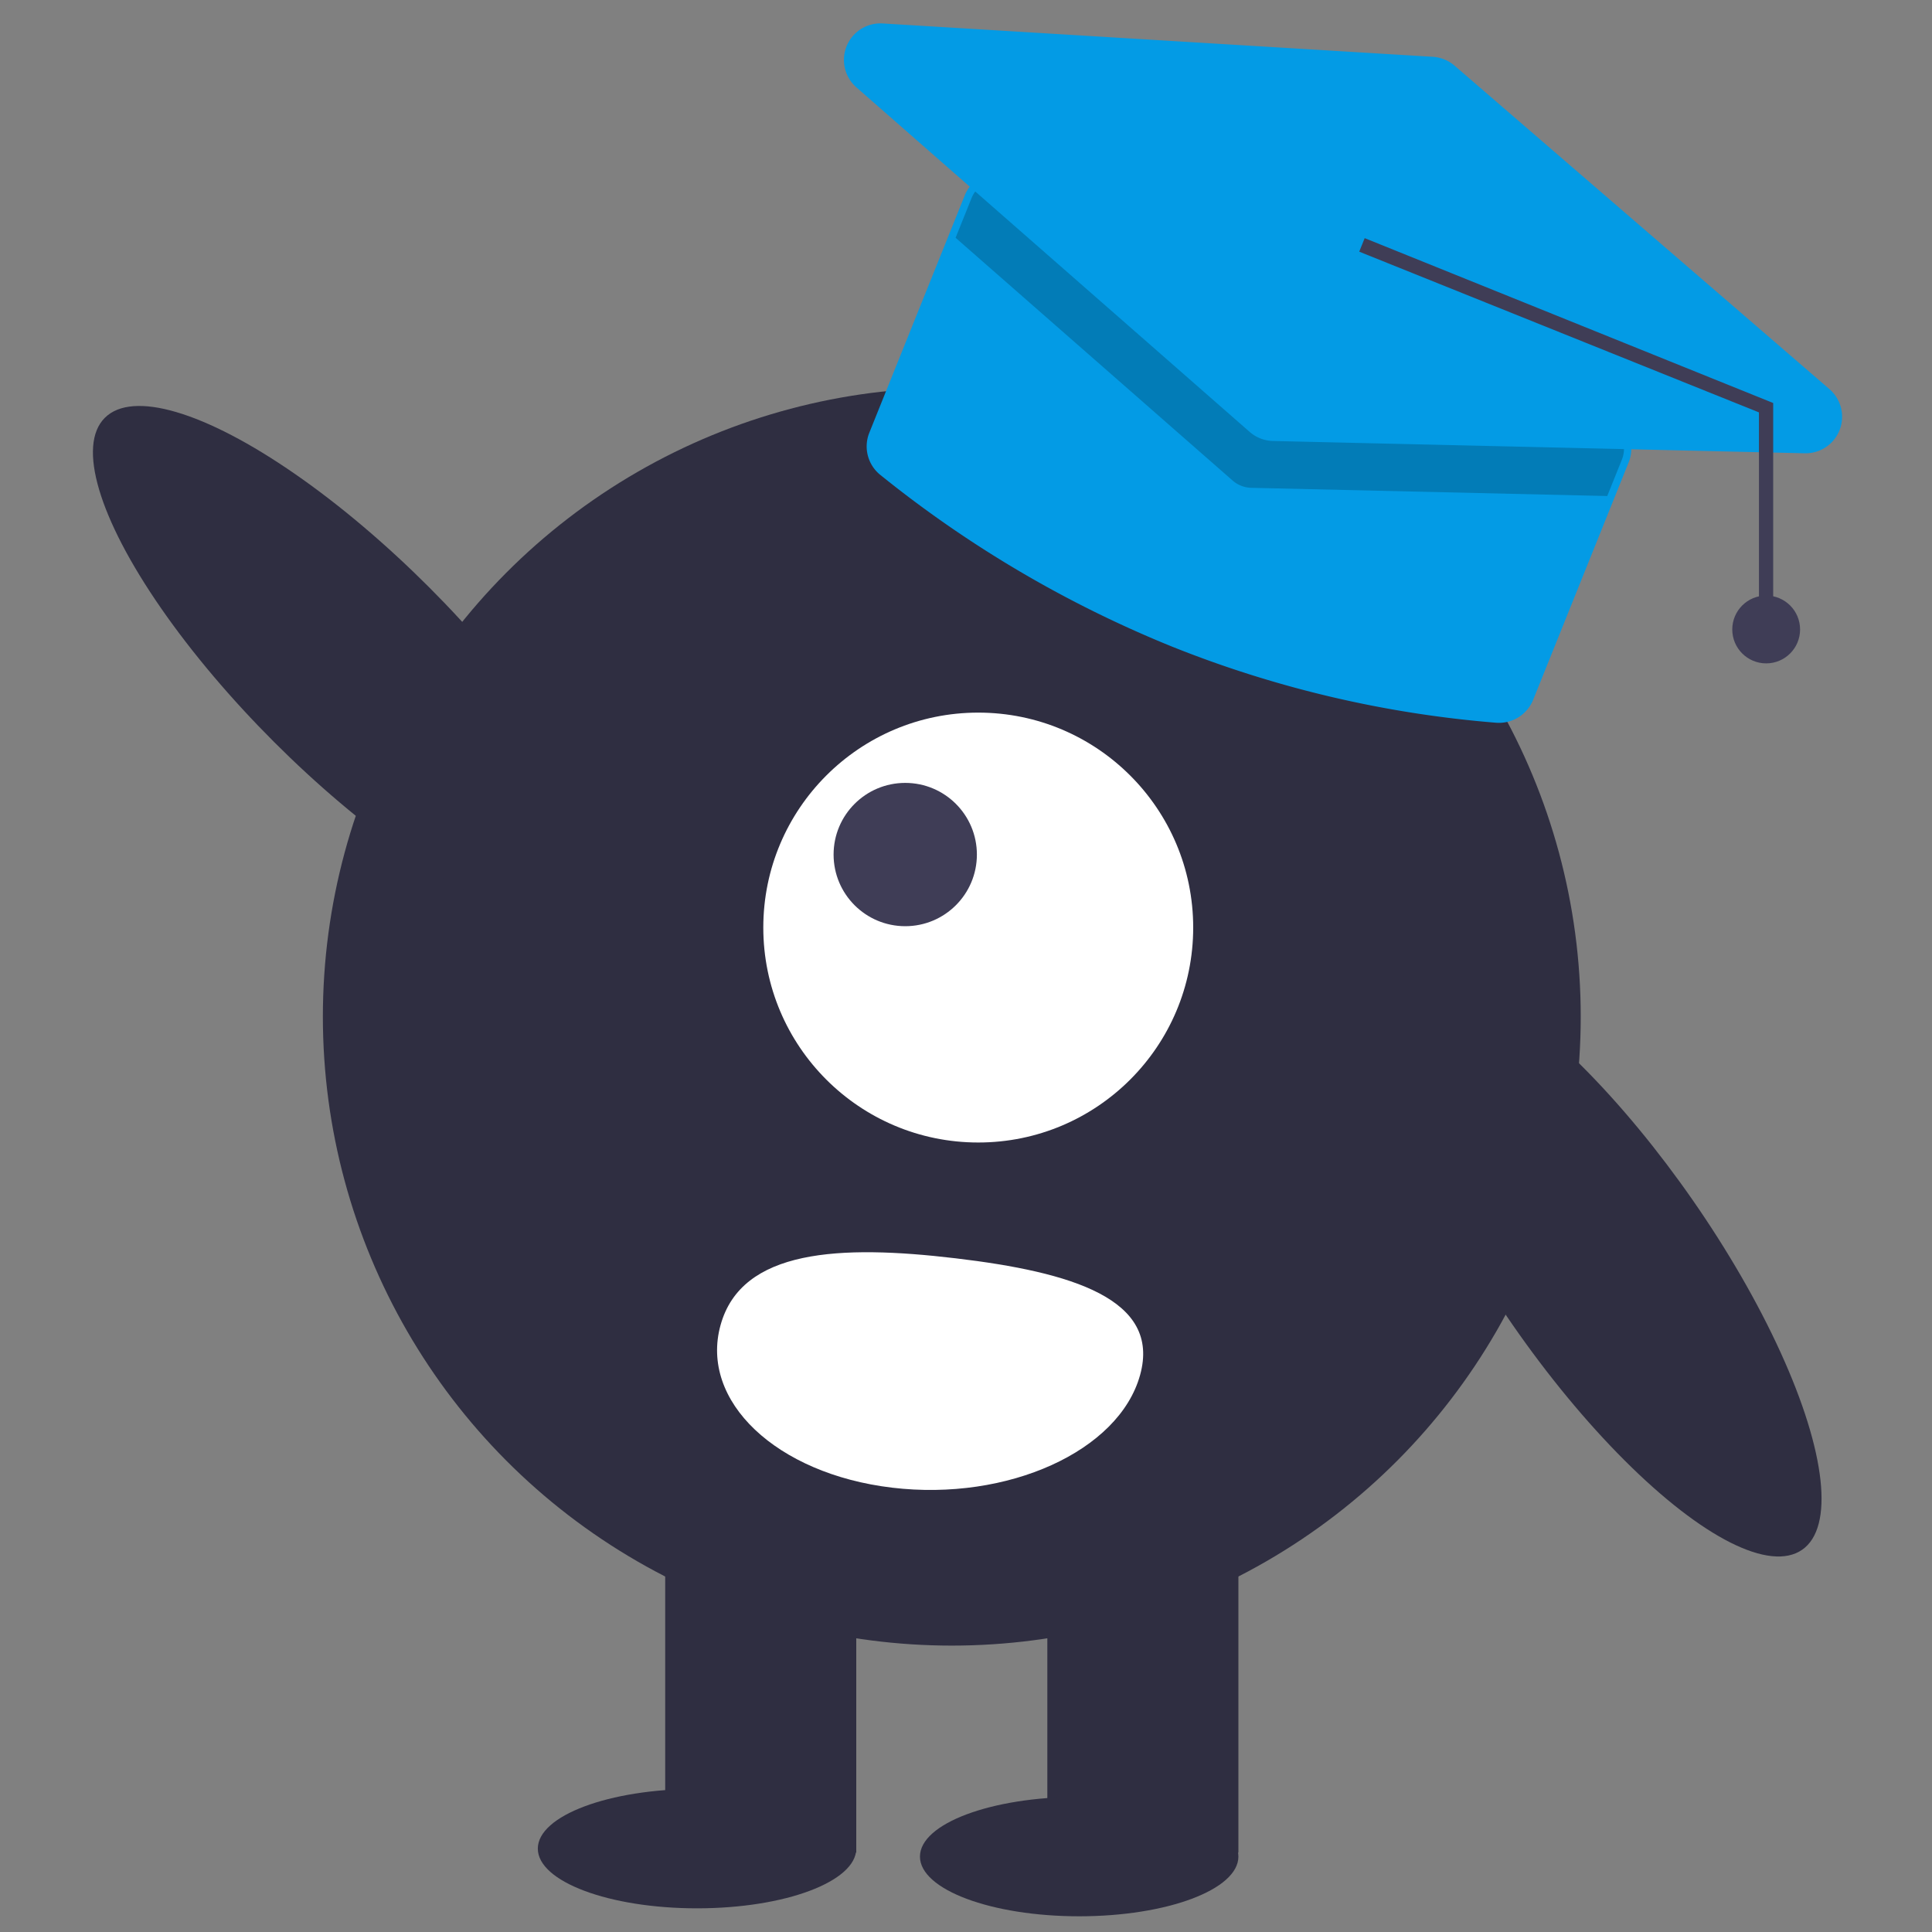
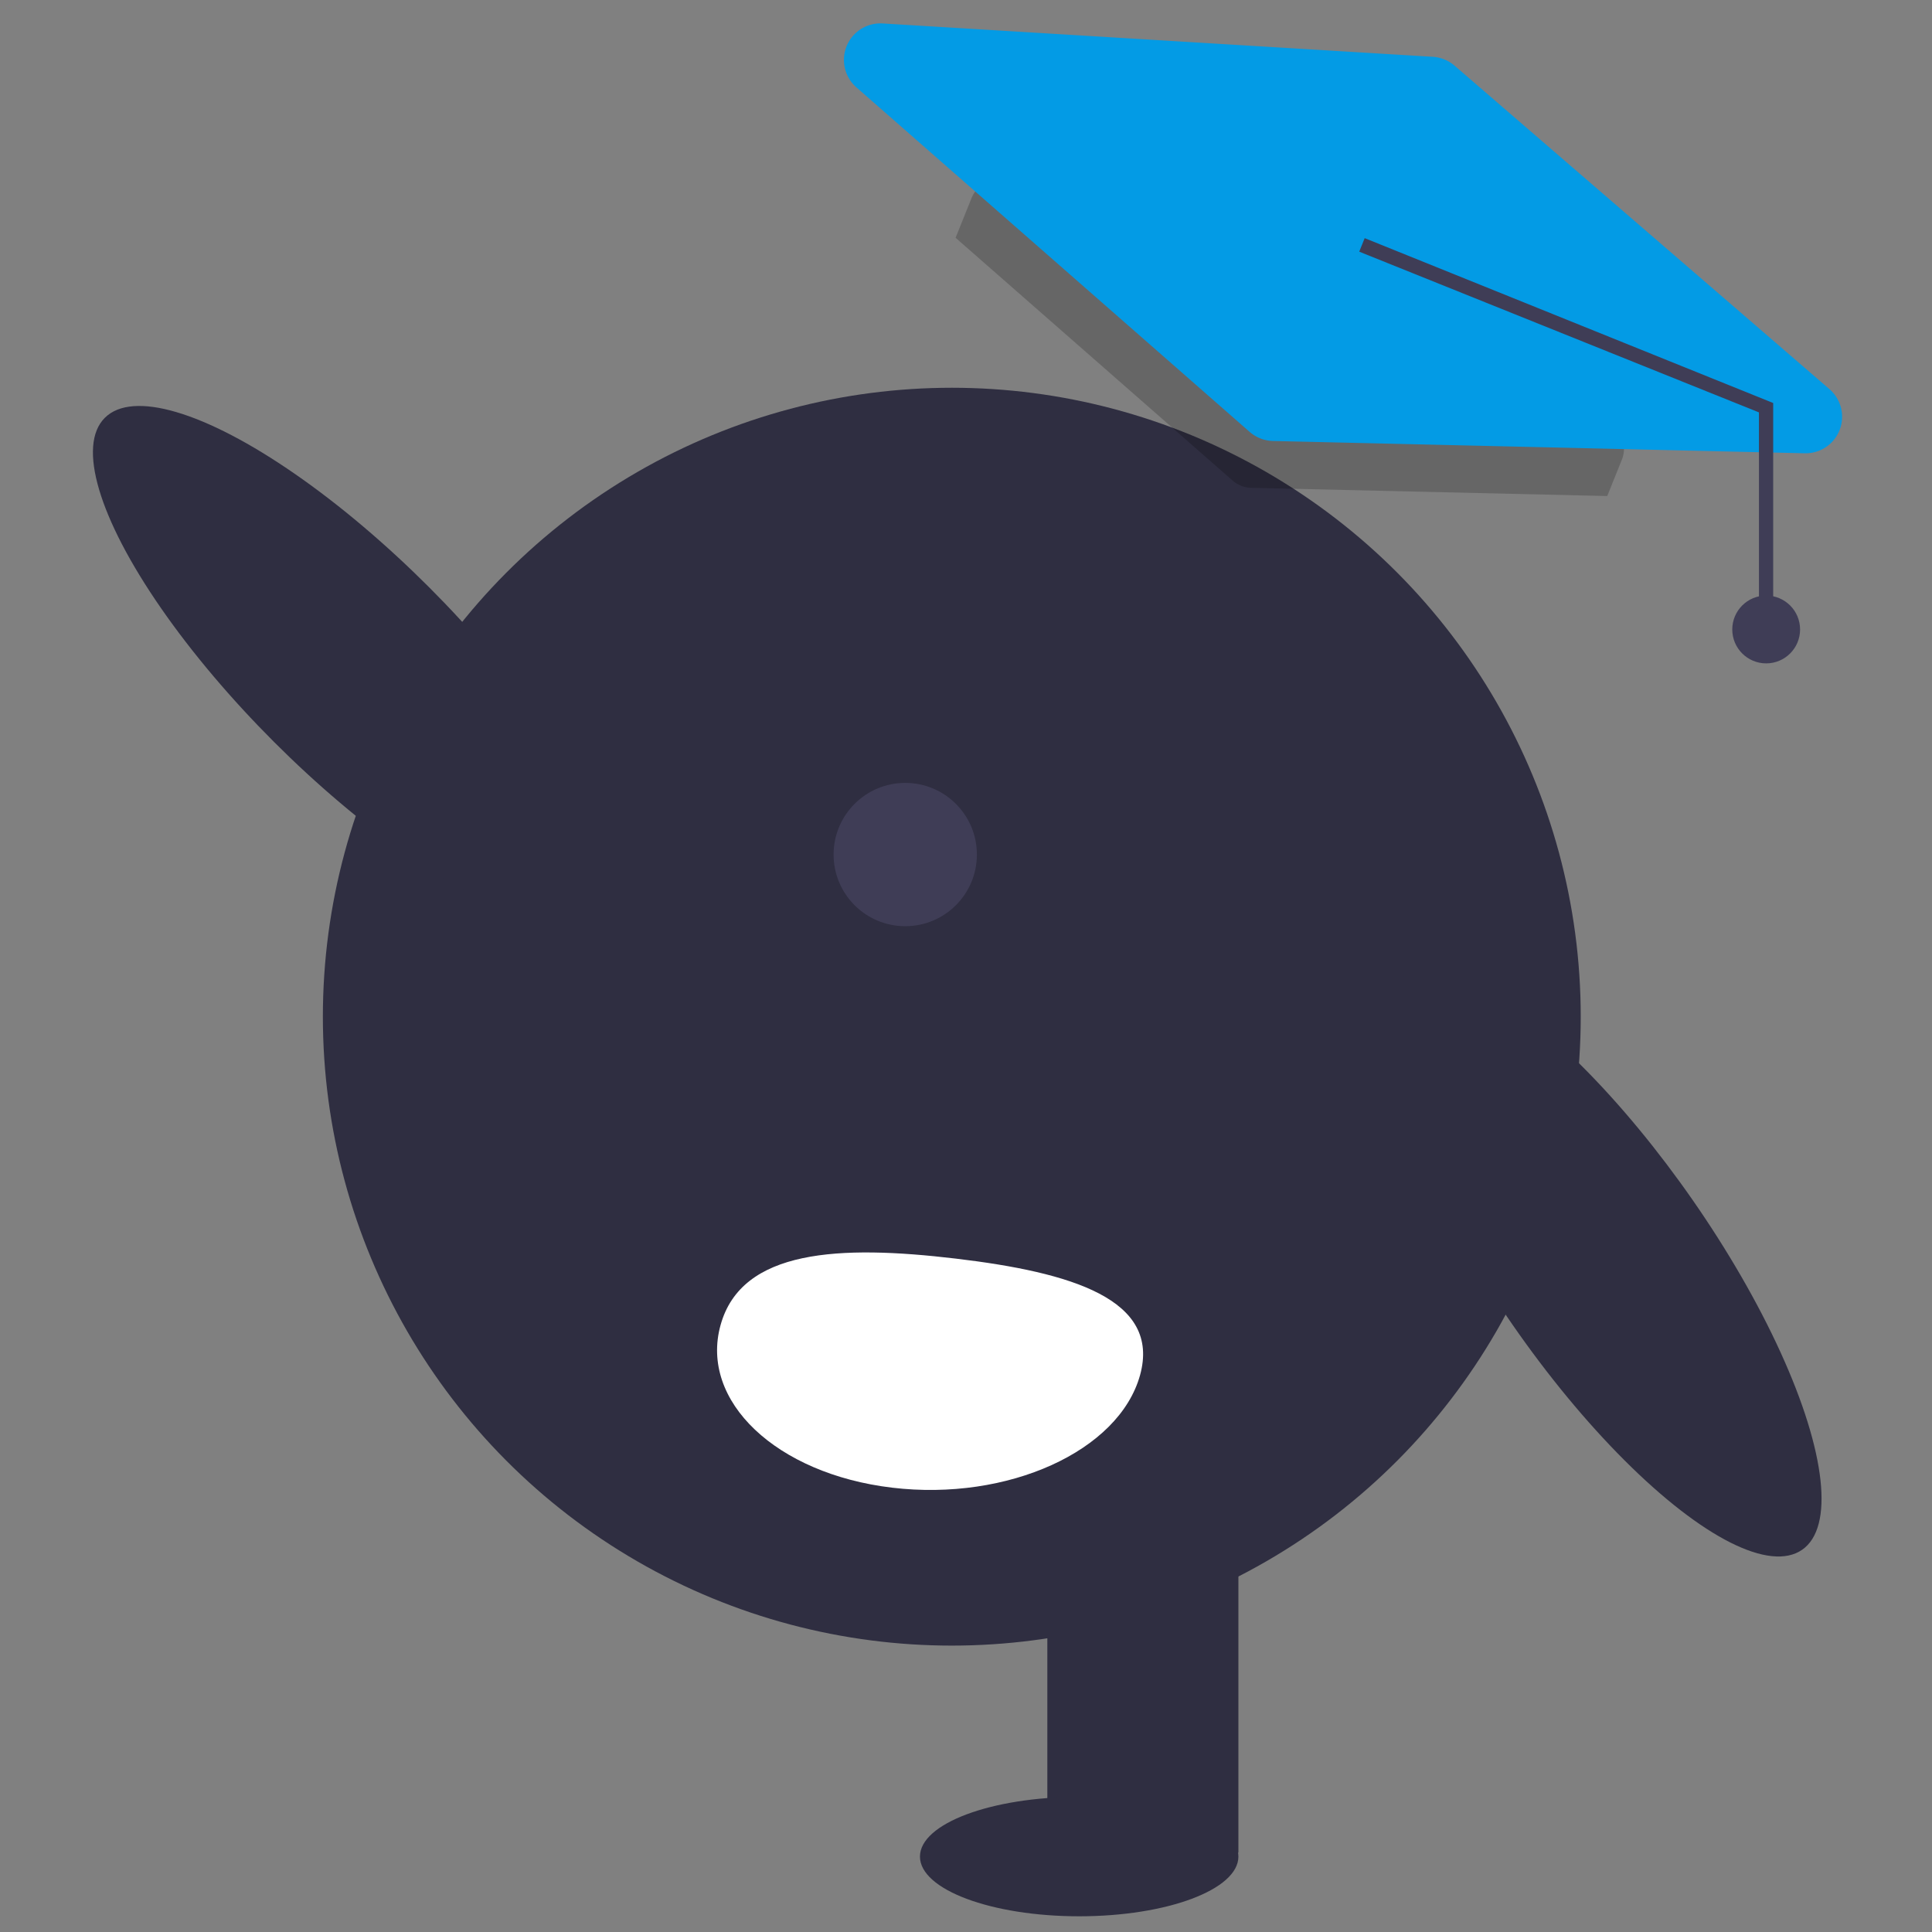
<svg xmlns="http://www.w3.org/2000/svg" width="300" height="300" viewBox="0 0 300 300">
  <rect x="0" y="0" width="300" height="300" fill="#808080" stroke="none" />
  <defs>
    <clipPath id="b">
      <rect width="300" height="300" />
    </clipPath>
  </defs>
  <g id="a" clip-path="url(#b)">
    <ellipse cx="97.66" cy="97.659" rx="97.66" ry="97.659" transform="translate(50.135 60.211)" fill="#2f2e41" />
    <rect width="29.669" height="53.156" transform="translate(162.63 234.516)" fill="#2f2e41" />
-     <rect width="29.669" height="53.156" transform="translate(103.291 234.516)" fill="#2f2e41" />
    <ellipse cx="24.724" cy="9.271" rx="24.724" ry="9.271" transform="translate(142.85 279.018)" fill="#2f2e41" />
-     <ellipse cx="24.724" cy="9.271" rx="24.724" ry="9.271" transform="translate(83.512 277.782)" fill="#2f2e41" />
    <ellipse cx="54.178" cy="17.008" rx="54.178" ry="17.008" transform="matrix(-0.707, -0.707, 0.707, -0.707, 80.856, 153.514)" fill="#2f2e41" />
    <ellipse cx="54.178" cy="17.008" rx="54.178" ry="17.008" transform="translate(265.867 250.346) rotate(-124.775)" fill="#2f2e41" />
-     <ellipse cx="33.377" cy="33.377" rx="33.377" ry="33.377" transform="translate(118.525 110.654)" fill="#fff" />
    <ellipse cx="11.126" cy="11.126" rx="11.126" ry="11.126" transform="translate(129.439 121.568)" fill="#3f3d56" />
-     <path d="M588.517,567.07c-3.275,11.794,8.652,23.1,26.639,25.243s35.221-5.674,38.5-17.468h0l.012-.042c3.257-11.8-10.653-15.971-28.642-18.106S591.773,555.274,588.517,567.07Z" transform="translate(-476.63 -361.307)" fill="#fff" />
-     <path d="M601.937,555.425a172.532,172.532,0,0,0,50.39,11.836,5.734,5.734,0,0,0,5.715-3.562l14.83-36.88a5.676,5.676,0,0,0-3.145-7.375l-92.571-37.222a5.676,5.676,0,0,0-7.375,3.145l-14.821,36.86a5.683,5.683,0,0,0,1.713,6.553A179.562,179.562,0,0,0,601.937,555.425Z" transform="translate(-419.973 -455.032)" fill="#039be5" />
+     <path d="M588.517,567.07c-3.275,11.794,8.652,23.1,26.639,25.243s35.221-5.674,38.5-17.468h0c3.257-11.8-10.653-15.971-28.642-18.106S591.773,555.274,588.517,567.07Z" transform="translate(-476.63 -361.307)" fill="#fff" />
    <path d="M557.528,485.155l-2.479,6.164,43.03,37.71a4.571,4.571,0,0,0,2.9,1.117l55.26,1.274,2.275-5.659a4.548,4.548,0,0,0-2.516-5.9l-92.571-37.222a4.549,4.549,0,0,0-5.9,2.516Z" transform="translate(-406.666 -454.397)" opacity="0.2" />
    <path d="M604.748,536.04a5.673,5.673,0,0,0,1.983.409l82.577,1.909a5.67,5.67,0,0,0,3.835-9.96l-58.218-50.236a5.726,5.726,0,0,0-3.36-1.367l-85.439-5.18a5.669,5.669,0,0,0-4.079,9.923l61.079,53.51A5.671,5.671,0,0,0,604.748,536.04Z" transform="translate(-409.067 -467.973)" fill="#039be5" />
    <path d="M412.076,244.814h2.211v-30.9l-63.432-25.6-.846,2.1,62.067,24.957Z" transform="translate(-138.948 -151.335)" fill="#3f3d56" />
    <ellipse cx="5.265" cy="5.265" rx="5.265" ry="5.265" transform="translate(268.986 92.479)" fill="#3f3d56" />
  </g>
</svg>